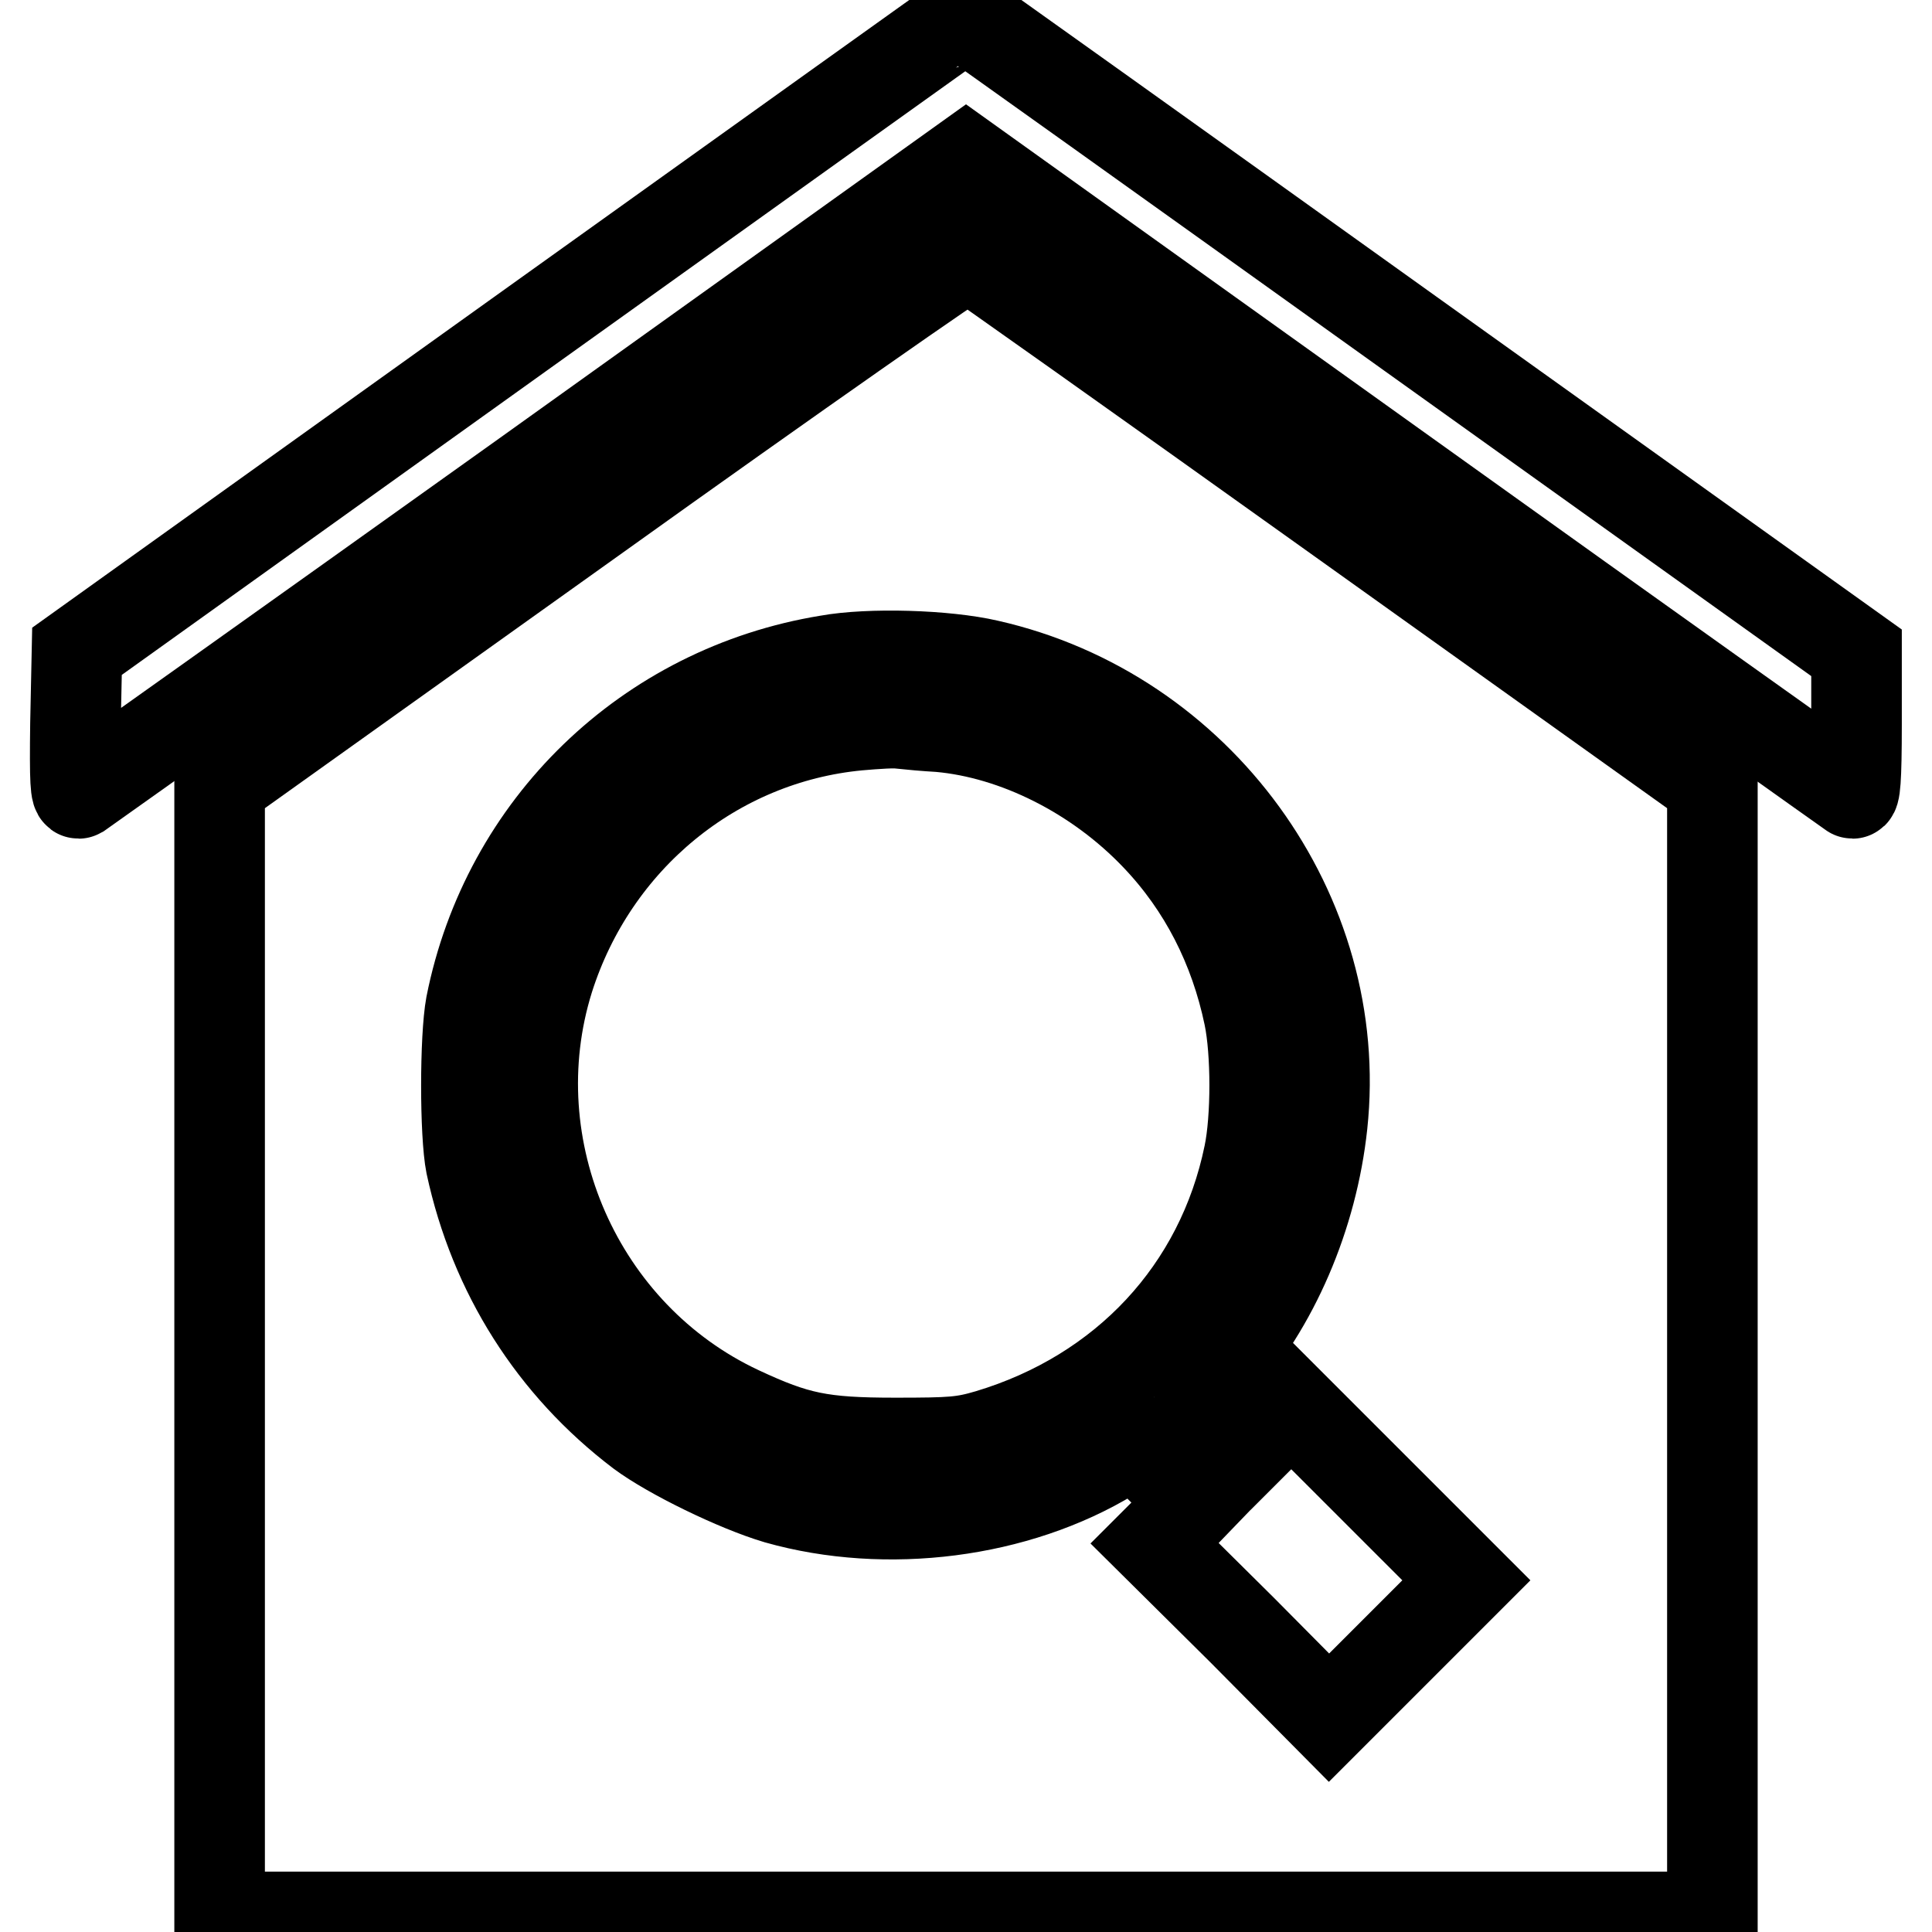
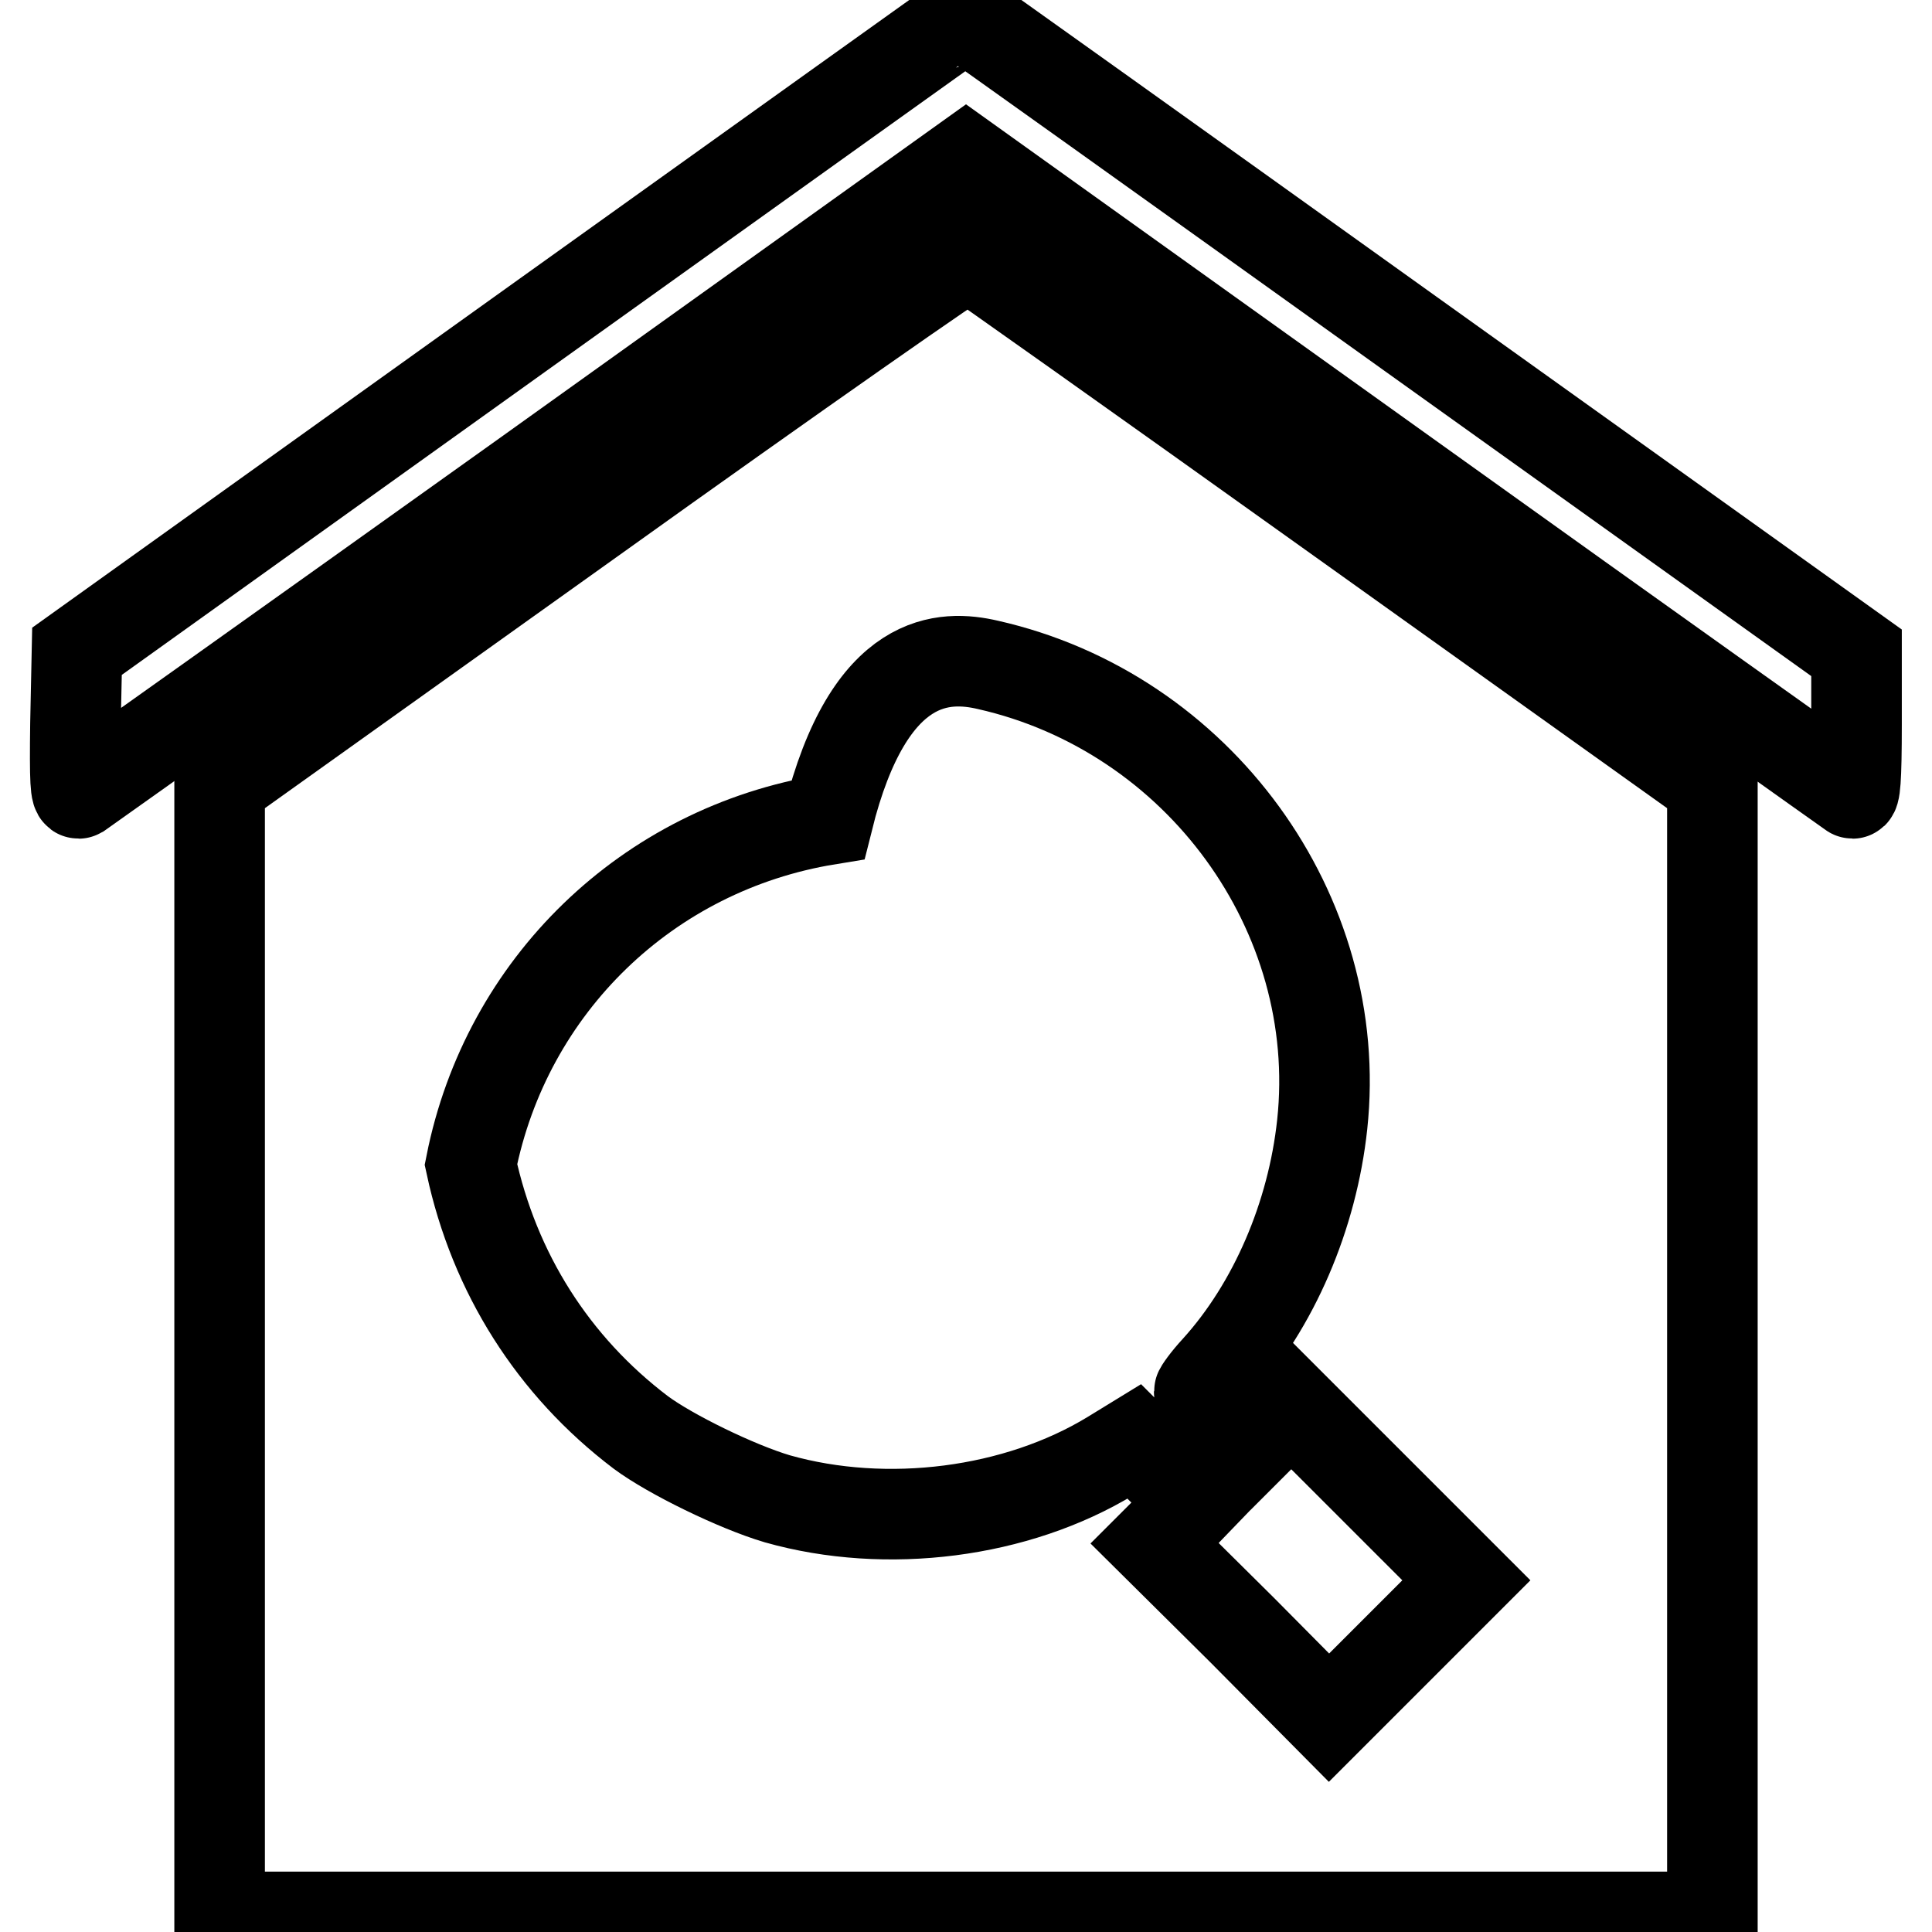
<svg xmlns="http://www.w3.org/2000/svg" version="1.1" x="0px" y="0px" viewBox="0 0 256 256" enable-background="new 0 0 256 256" xml:space="preserve">
  <g>
    <g>
      <g>
        <path stroke-width="12" fill-opacity="0" stroke="#000000" d="M69,44.2L10.2,86.3L10,95.9c-0.1,7.6,0,9.5,0.5,9.2c0.3-0.2,26.9-19.1,59.1-42.1L128,21.2L186.4,63c32.1,23,58.7,41.9,59,42.1c0.4,0.3,0.6-1.7,0.6-9.1v-9.5l-59-42.2C154.6,21.1,128,2.1,127.9,2.1C127.8,2.1,101.3,21.1,69,44.2z" />
-         <path stroke-width="12" fill-opacity="0" stroke="#000000" d="M78.4,68.8L29.1,104v75v75H128h98.9v-75v-75l-49-35c-27-19.3-49.3-35.1-49.6-35.2C128,33.7,105.5,49.4,78.4,68.8z M130.9,88.1c27.9,6.3,47.3,32.9,44.3,60.9c-1.3,12.1-6.4,24-14,32.4c-1.3,1.4-2.3,2.8-2.3,3c0,0.2,1.5,2,3.4,3.8l3.4,3.4l2.7-2.7l2.7-2.7l11.6,11.6l11.6,11.6l-9.1,9.1l-9.1,9.1L164.6,216L153,204.5l2.7-2.7l2.7-2.8l-4.1-4l-4-4l-3.1,1.9c-12.5,7.6-29.7,9.8-44.2,5.7c-5.4-1.6-14.2-5.9-18.1-8.8c-11.6-8.8-19.4-21.1-22.5-35.5c-0.8-4-0.8-16.8,0-21.1c4.7-23.7,23.4-41.8,47.3-45.7C115.2,86.5,125.3,86.8,130.9,88.1z" />
-         <path stroke-width="12" fill-opacity="0" stroke="#000000" d="M113.7,96.1c-19,1.8-35.1,15-41,33.6c-7,22.4,3.9,47.3,25.3,57.3c7.5,3.5,10.8,4.2,20.6,4.2c7.6,0,9-0.1,12.4-1.1c18-5.4,30.8-19.1,34.5-37.1c1-4.8,1-13.6,0-18.4c-1.9-9.1-6-17.2-12.3-23.8c-7.8-8.2-18.6-13.6-28.7-14.5c-1.8-0.1-4-0.3-4.9-0.4C118.7,95.7,116,95.9,113.7,96.1z" />
+         <path stroke-width="12" fill-opacity="0" stroke="#000000" d="M78.4,68.8L29.1,104v75v75H128h98.9v-75v-75l-49-35c-27-19.3-49.3-35.1-49.6-35.2C128,33.7,105.5,49.4,78.4,68.8z M130.9,88.1c27.9,6.3,47.3,32.9,44.3,60.9c-1.3,12.1-6.4,24-14,32.4c-1.3,1.4-2.3,2.8-2.3,3c0,0.2,1.5,2,3.4,3.8l3.4,3.4l2.7-2.7l2.7-2.7l11.6,11.6l11.6,11.6l-9.1,9.1l-9.1,9.1L164.6,216L153,204.5l2.7-2.7l2.7-2.8l-4.1-4l-4-4l-3.1,1.9c-12.5,7.6-29.7,9.8-44.2,5.7c-5.4-1.6-14.2-5.9-18.1-8.8c-11.6-8.8-19.4-21.1-22.5-35.5c4.7-23.7,23.4-41.8,47.3-45.7C115.2,86.5,125.3,86.8,130.9,88.1z" />
      </g>
    </g>
  </g>
</svg>